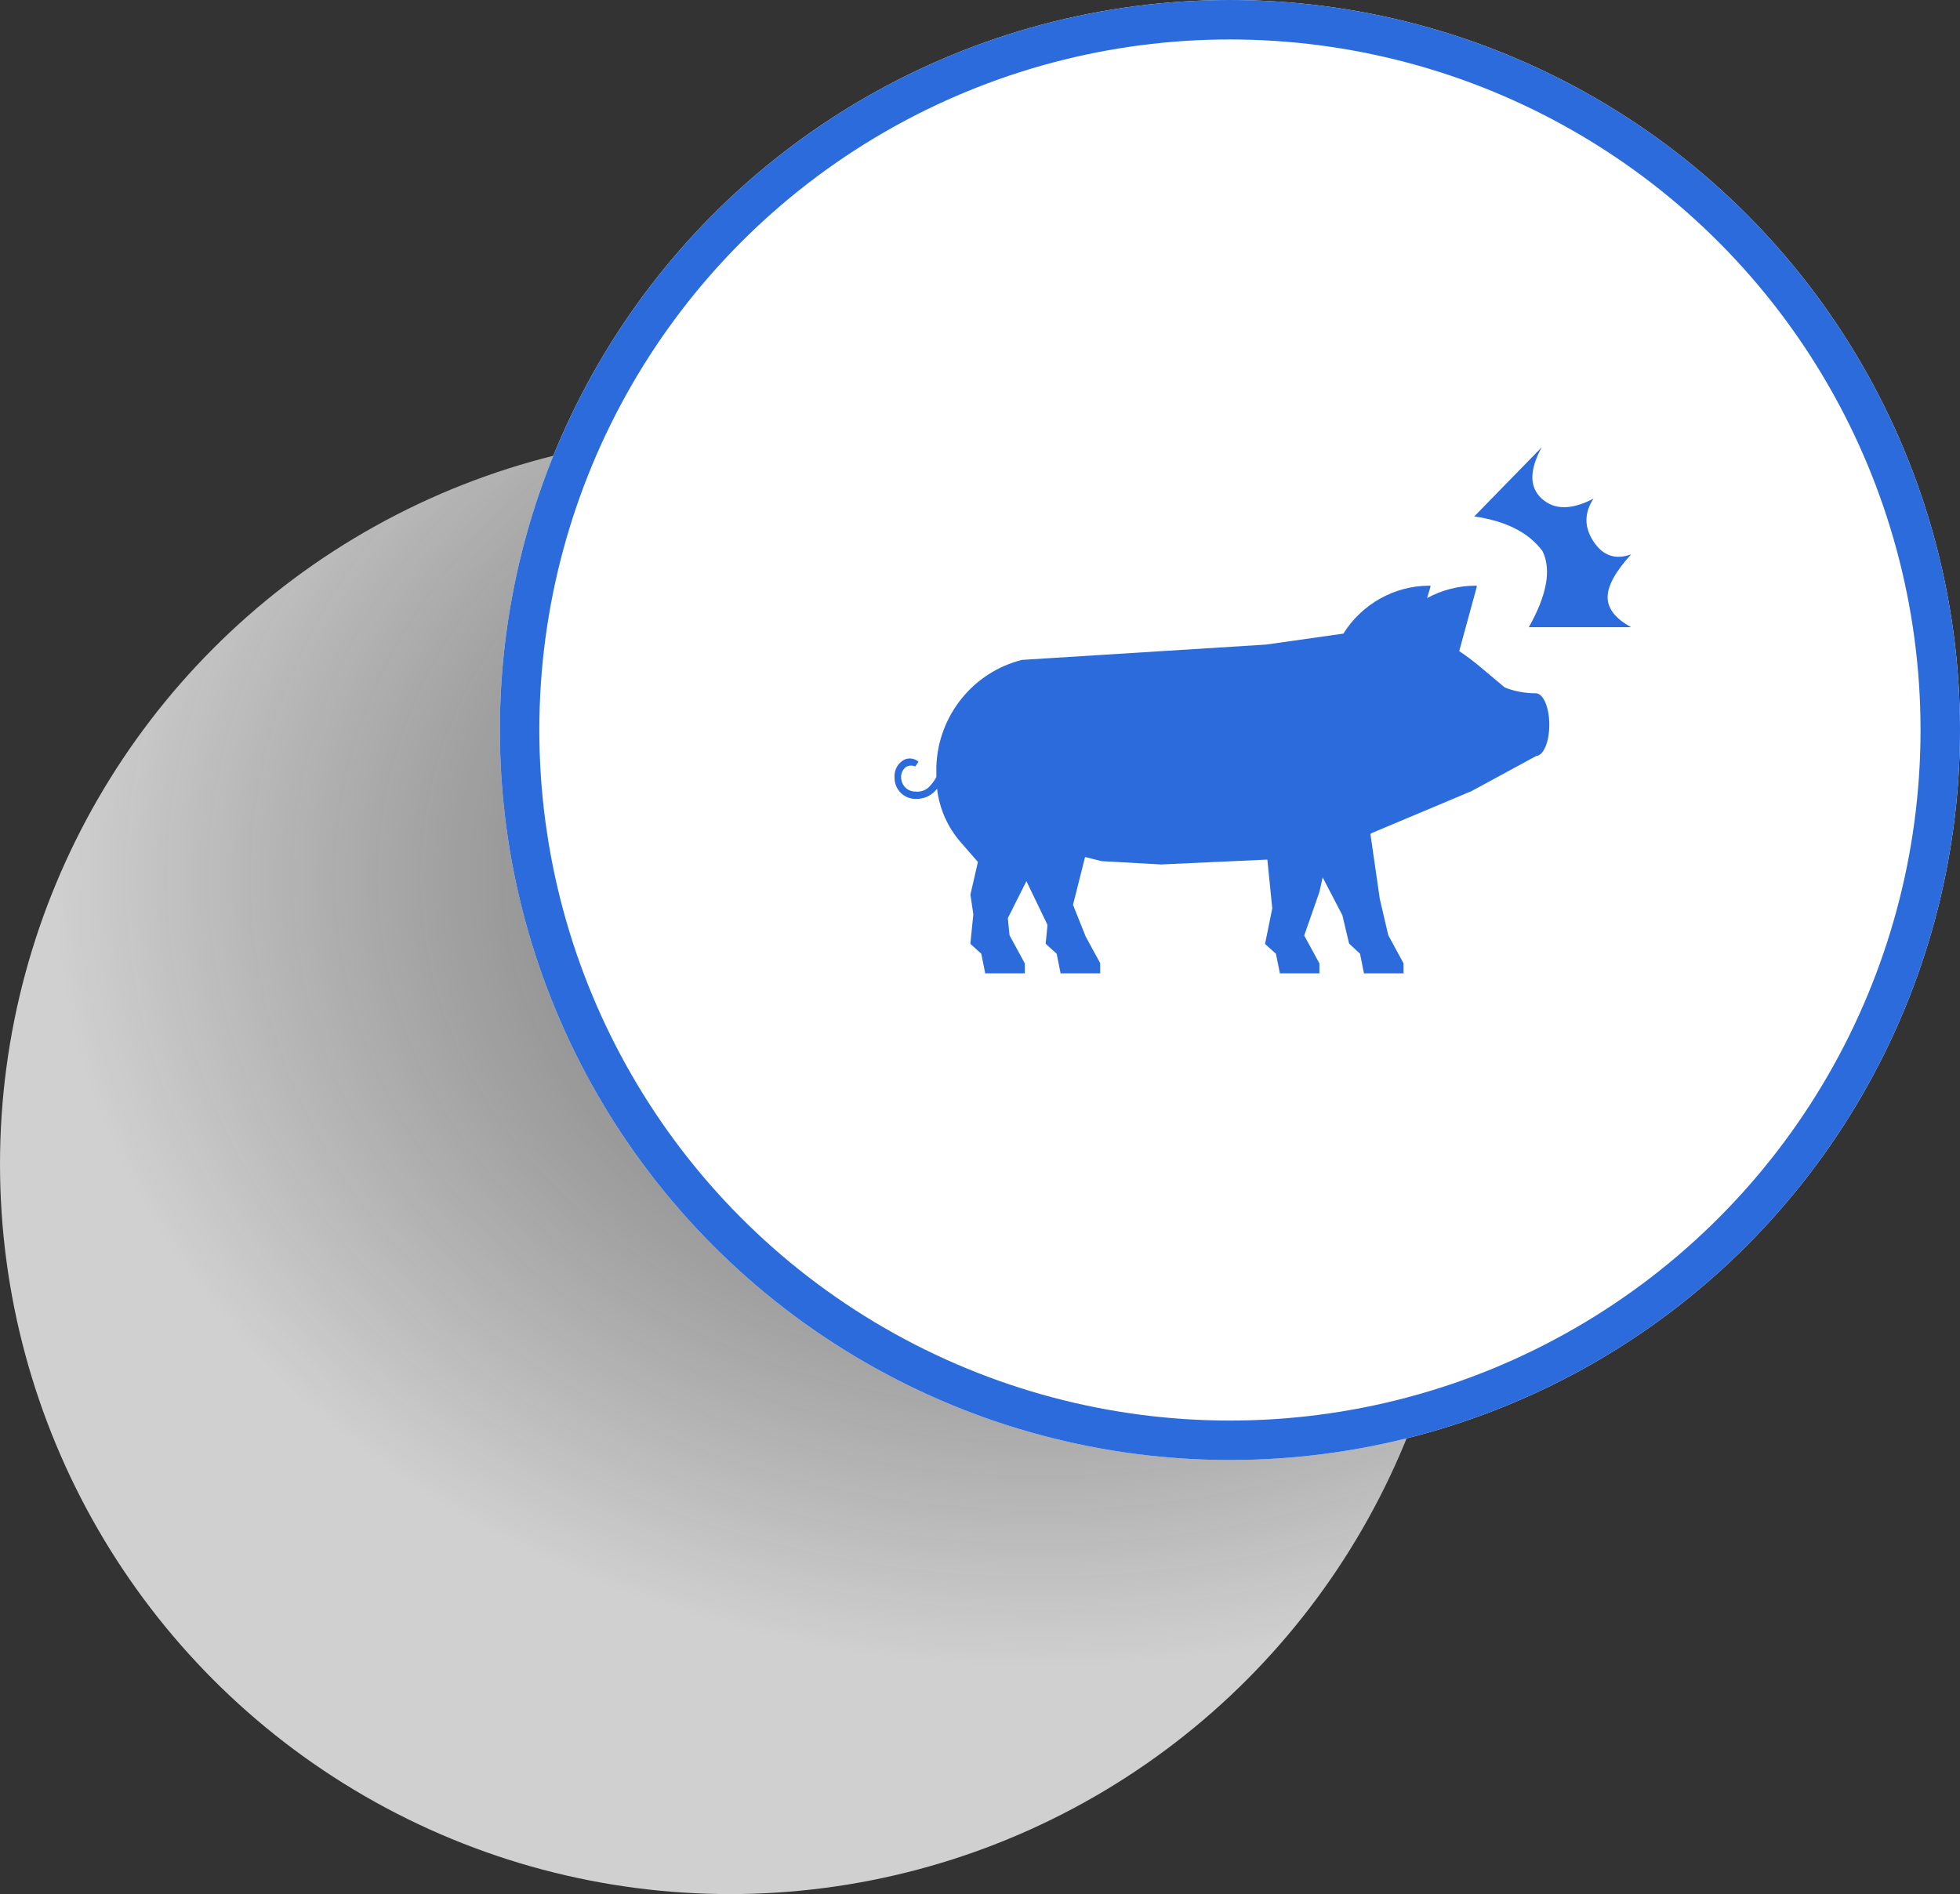
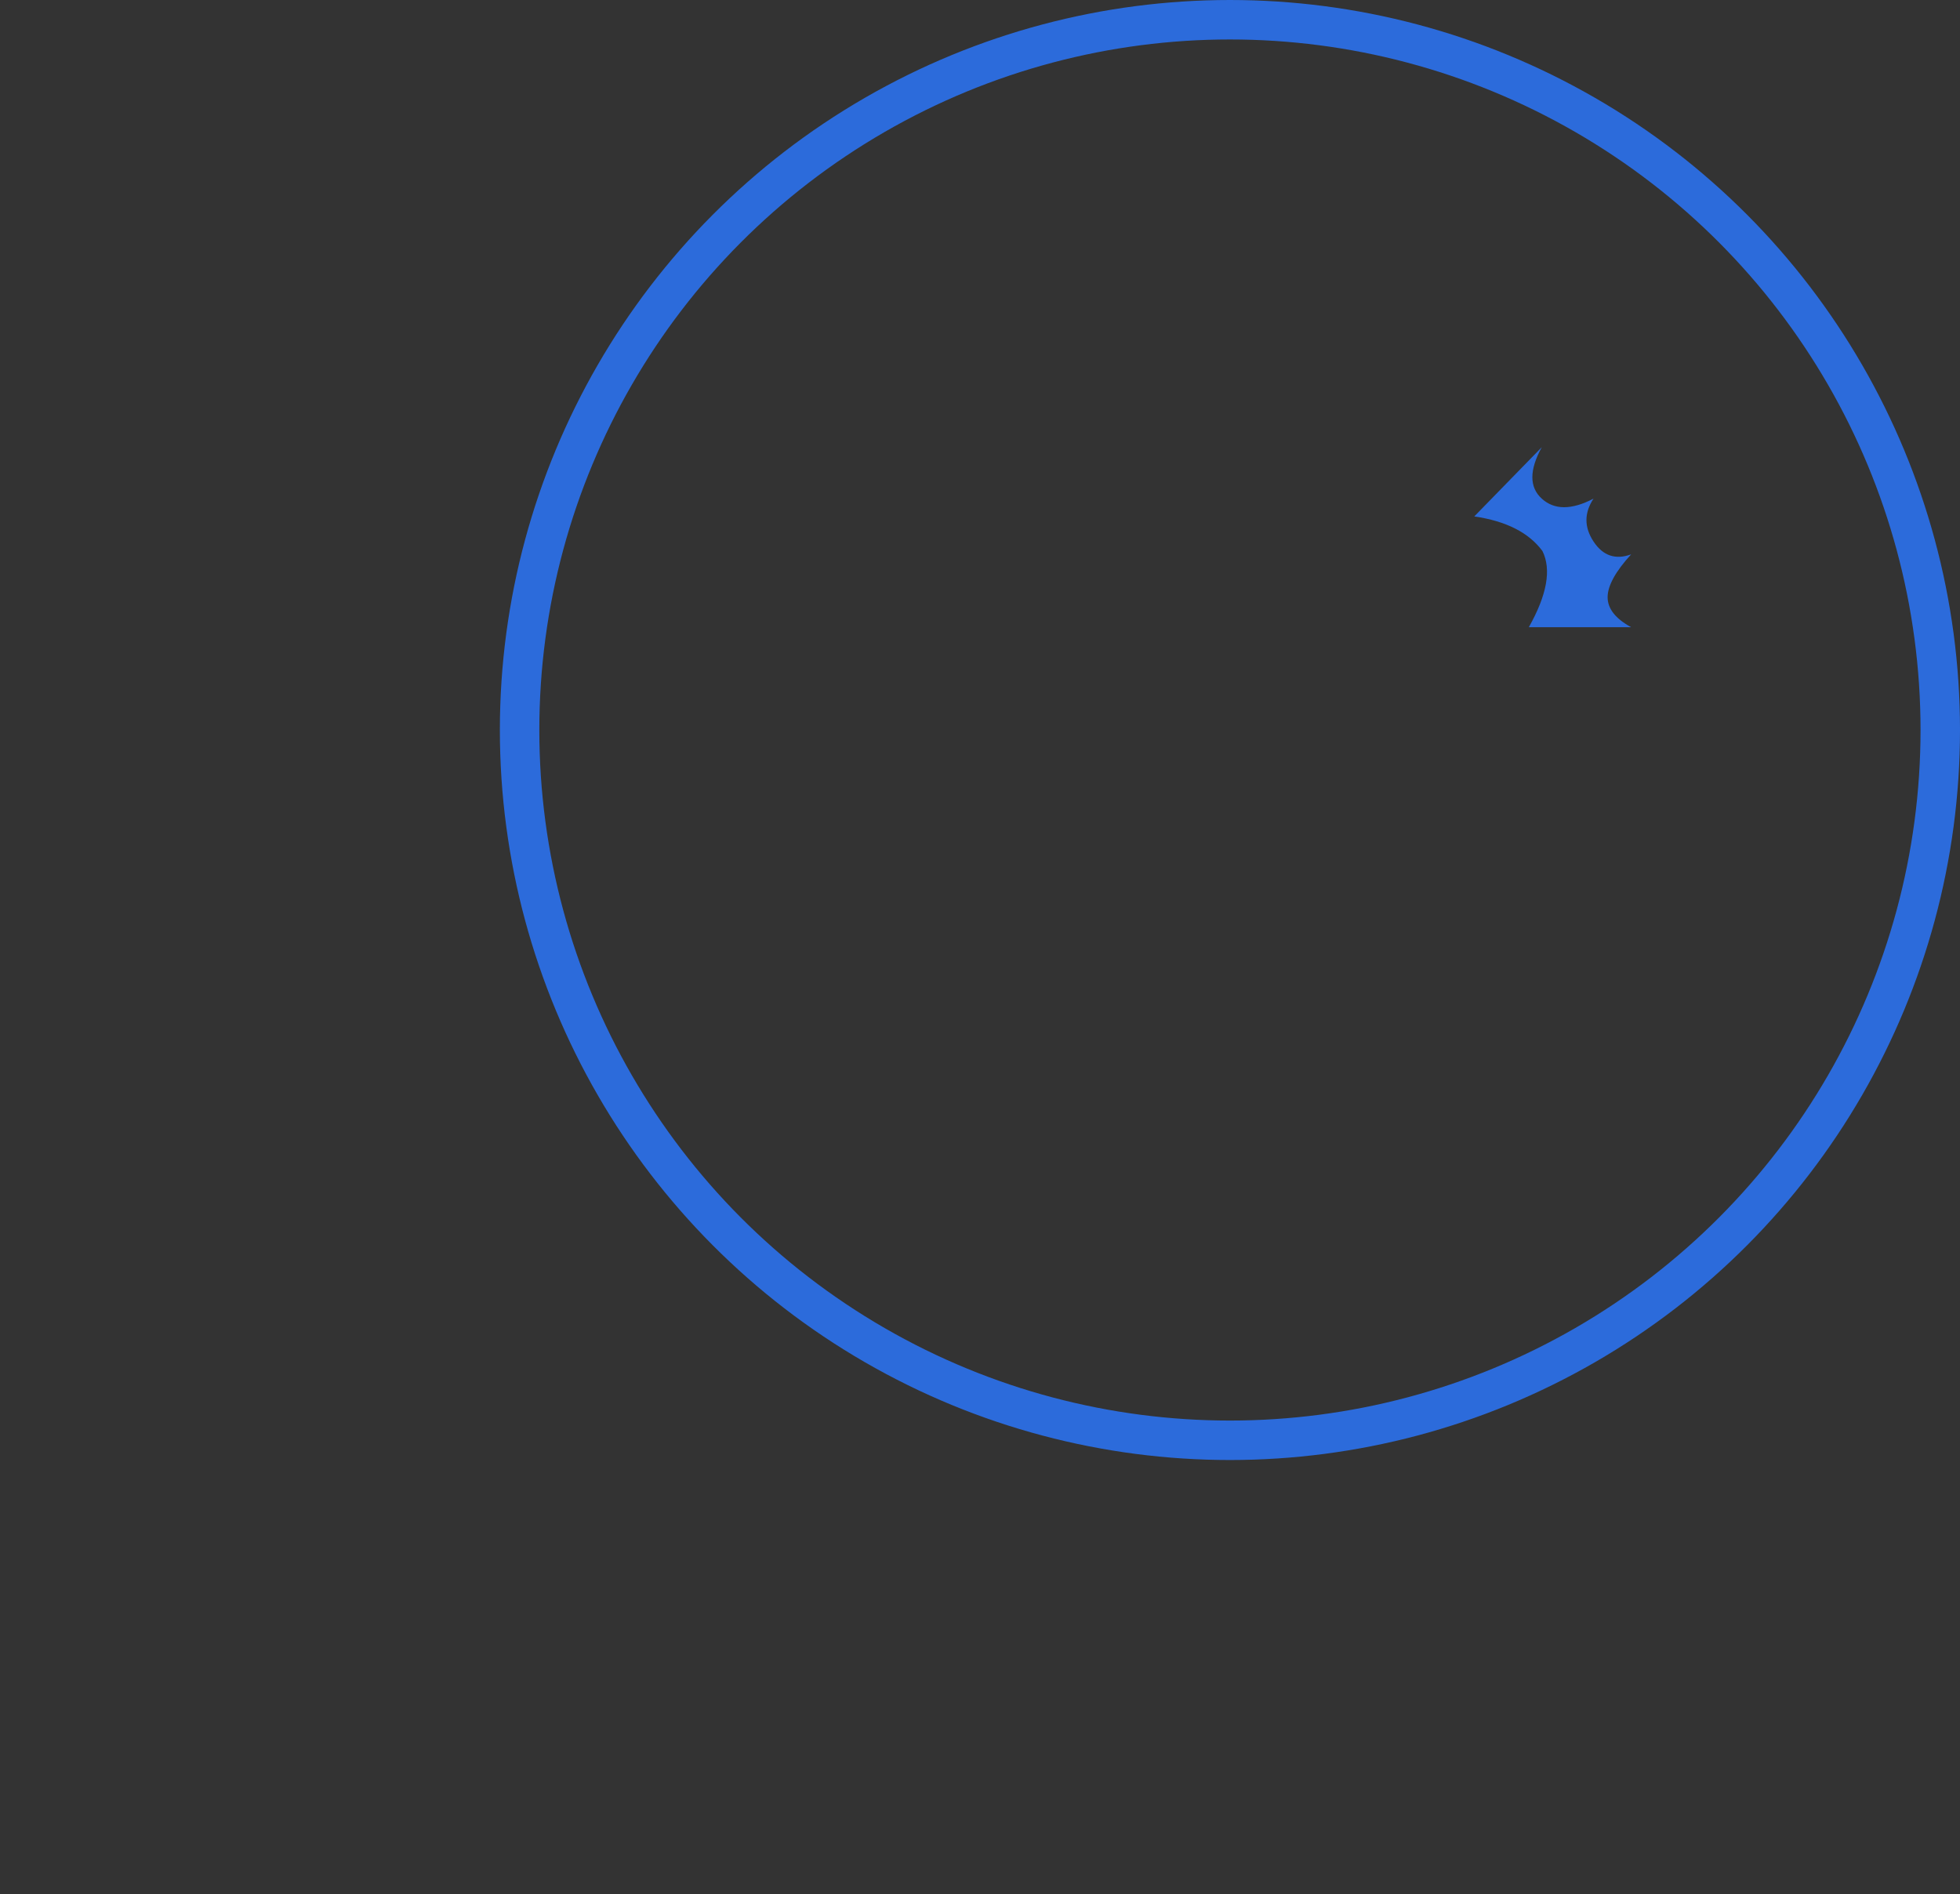
<svg xmlns="http://www.w3.org/2000/svg" fill="none" version="1.1" width="149" height="144" viewBox="0 0 149 144">
  <rect x="0" y="0" width="149" height="144" fill="#333333" stroke="none" />
  <defs>
    <radialGradient cx="0" cy="0" r="1" gradientUnits="userSpaceOnUse" id="master_svg0_19_03260" gradientTransform="translate(79.02 66.621) rotate(0) scale(74.856 -60.425)">
      <stop offset="0%" stop-color="#D5D5D5" stop-opacity="0.31" />
      <stop offset="100%" stop-color="#FFFFFF" stop-opacity="0.769" />
    </radialGradient>
  </defs>
  <g style="mix-blend-mode:passthrough">
    <g style="mix-blend-mode:passthrough">
      <g>
-         <ellipse cx="55.5" cy="88.5" rx="55.5" ry="55.5" fill="url(#master_svg0_19_03260)" fill-opacity="1" />
-       </g>
+         </g>
      <g>
-         <ellipse cx="93.5" cy="55.5" rx="55.5" ry="55.5" fill="#FFFFFF" fill-opacity="1" />
        <ellipse cx="93.5" cy="55.5" rx="54" ry="54" fill-opacity="0" stroke-opacity="1" stroke="#2C6BDB" fill="none" stroke-width="3" />
      </g>
      <g style="mix-blend-mode:passthrough">
        <g>
-           <path d="M68.004,59.097C67.982,60.004,68.711,60.749,69.612,60.737C70.246,60.762,70.851,60.473,71.234,59.963C71.411,61.48,72.044,62.906,73.049,64.05L74.341,65.533L73.772,68.013L73.992,69.51L73.772,71.716L73.772,71.761L74.599,72.51L74.883,73.935L74.883,74L77.907,74L77.907,73.245L76.744,71.104L76.615,69.803L78.029,66.991L79.632,70.317L79.496,71.709L79.496,71.755L80.329,72.51L80.614,73.935L80.614,74L83.637,74L83.637,73.226L82.538,71.208L81.57,68.794L82.487,65.156L83.74,65.468L88.262,65.722L96.344,65.351L96.718,69.061L96.176,71.729L96.176,71.774L96.996,72.51L97.287,73.935L97.287,74L100.303,74L100.303,73.245L99.147,71.124L100.303,67.811L100.549,66.705L102.048,69.581L102.558,71.735L103.391,72.51L103.676,73.935L103.676,74L106.699,74L106.699,73.245L105.536,71.098L104.89,68.325L104.179,63.399L104.328,63.314L111.867,60.145L116.783,57.477C117.345,57.431,117.778,56.41,117.778,55.095C117.778,53.78,117.326,52.707,116.744,52.707C115.942,52.709,115.147,52.561,114.399,52.271L112.461,50.644C111.97,50.234,111.453,49.856,110.93,49.498L112.261,44.63L112.261,44.526L112.158,44.526C110.876,44.53,109.615,44.855,108.488,45.47L108.74,44.63L108.74,44.526L108.63,44.526C105.987,44.544,103.535,45.918,102.125,48.171L96.253,49.004L77.694,50.169C73.973,51.101,71.316,54.404,71.182,58.264L71.182,59.071C71.072,59.285,70.935,59.484,70.775,59.663C70.496,60.041,70.037,60.238,69.573,60.178C69.045,60.183,68.595,59.793,68.52,59.266C68.444,58.905,68.583,58.532,68.876,58.31C69.09,58.183,69.353,58.168,69.58,58.271L69.825,57.913C69.522,57.645,69.09,57.586,68.727,57.763C68.247,58.027,67.965,58.548,68.004,59.097Z" fill="#2C6BDB" fill-opacity="1" />
-         </g>
+           </g>
        <g style="mix-blend-mode:passthrough">
-           <path d="M112.074,39.263Q115.704,39.789,117.259,41.895Q118.296,44,116.222,47.684L124,47.684Q122.212,46.707,122.212,45.404Q122.212,44.1,124,42.145Q122.212,42.797,121.139,41.168Q120.066,39.539,121.139,37.91Q118.636,39.213,117.206,37.91Q115.775,36.607,117.206,34L112.074,39.263Z" fill="#2C6BDB" fill-opacity="1" />
+           <path d="M112.074,39.263Q115.704,39.789,117.259,41.895Q118.296,44,116.222,47.684L124,47.684Q122.212,46.707,122.212,45.404Q122.212,44.1,124,42.145Q122.212,42.797,121.139,41.168Q120.066,39.539,121.139,37.91Q118.636,39.213,117.206,37.91Q115.775,36.607,117.206,34L112.074,39.263" fill="#2C6BDB" fill-opacity="1" />
        </g>
      </g>
    </g>
  </g>
</svg>